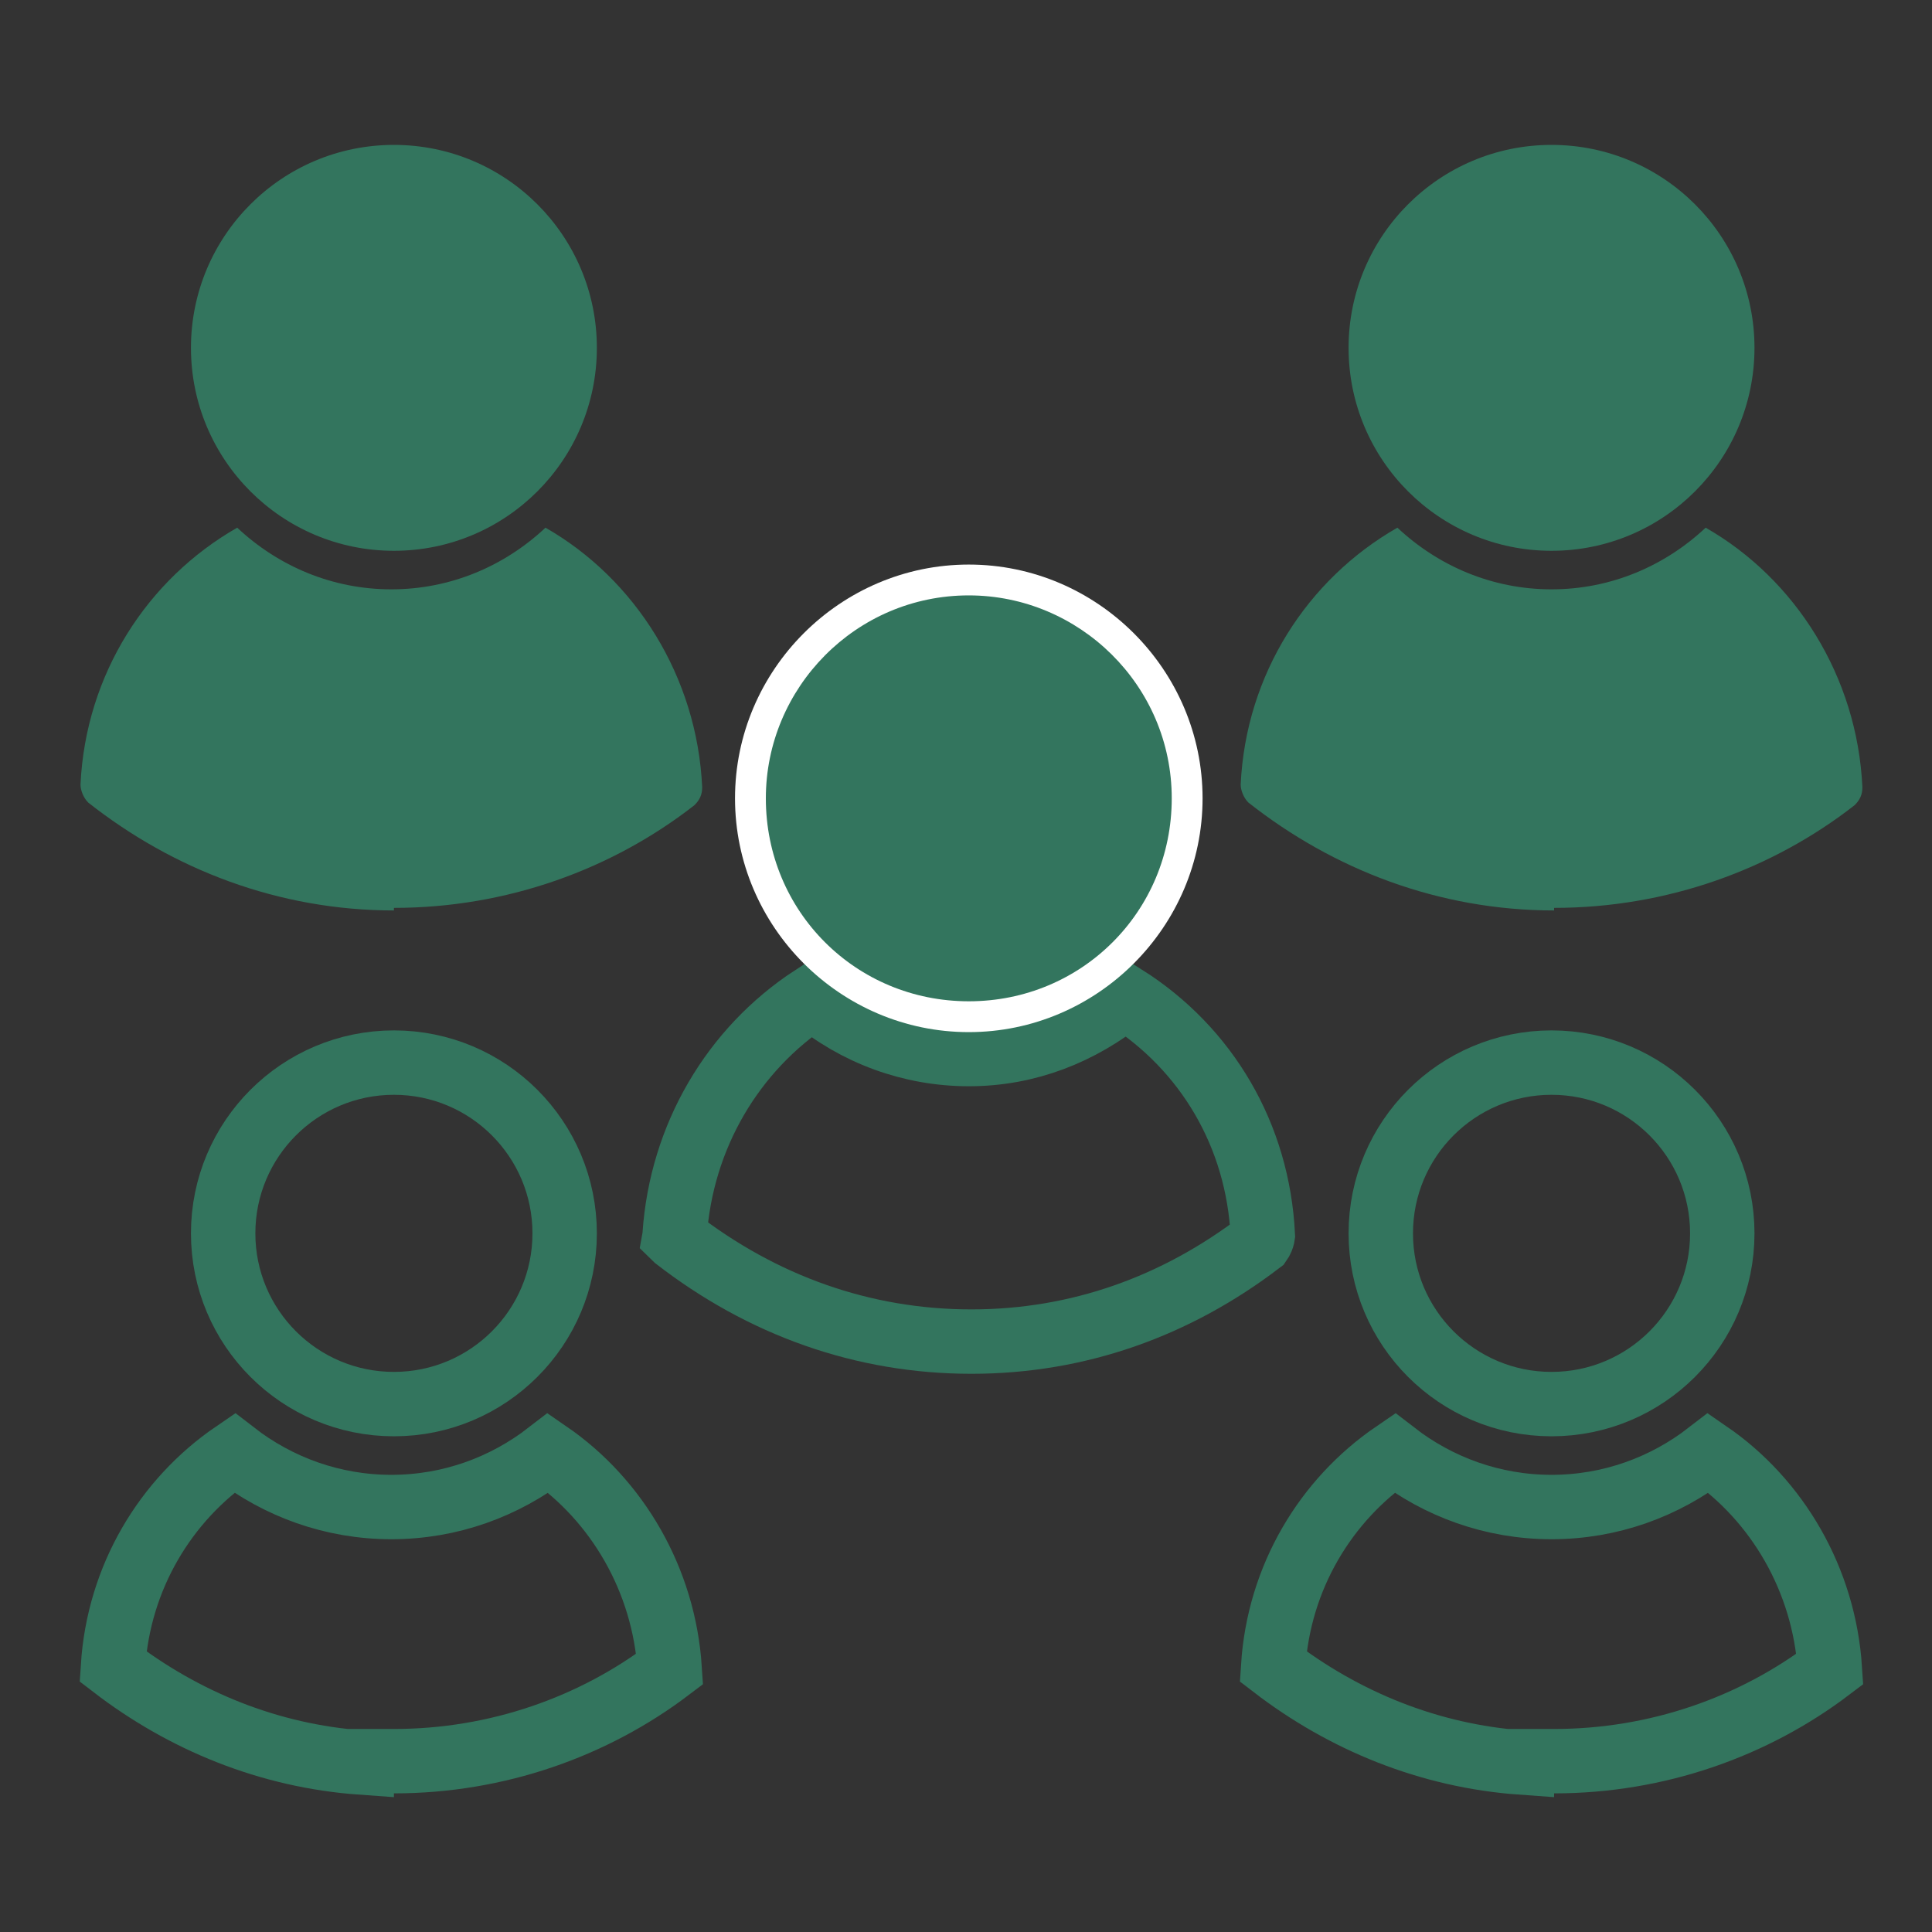
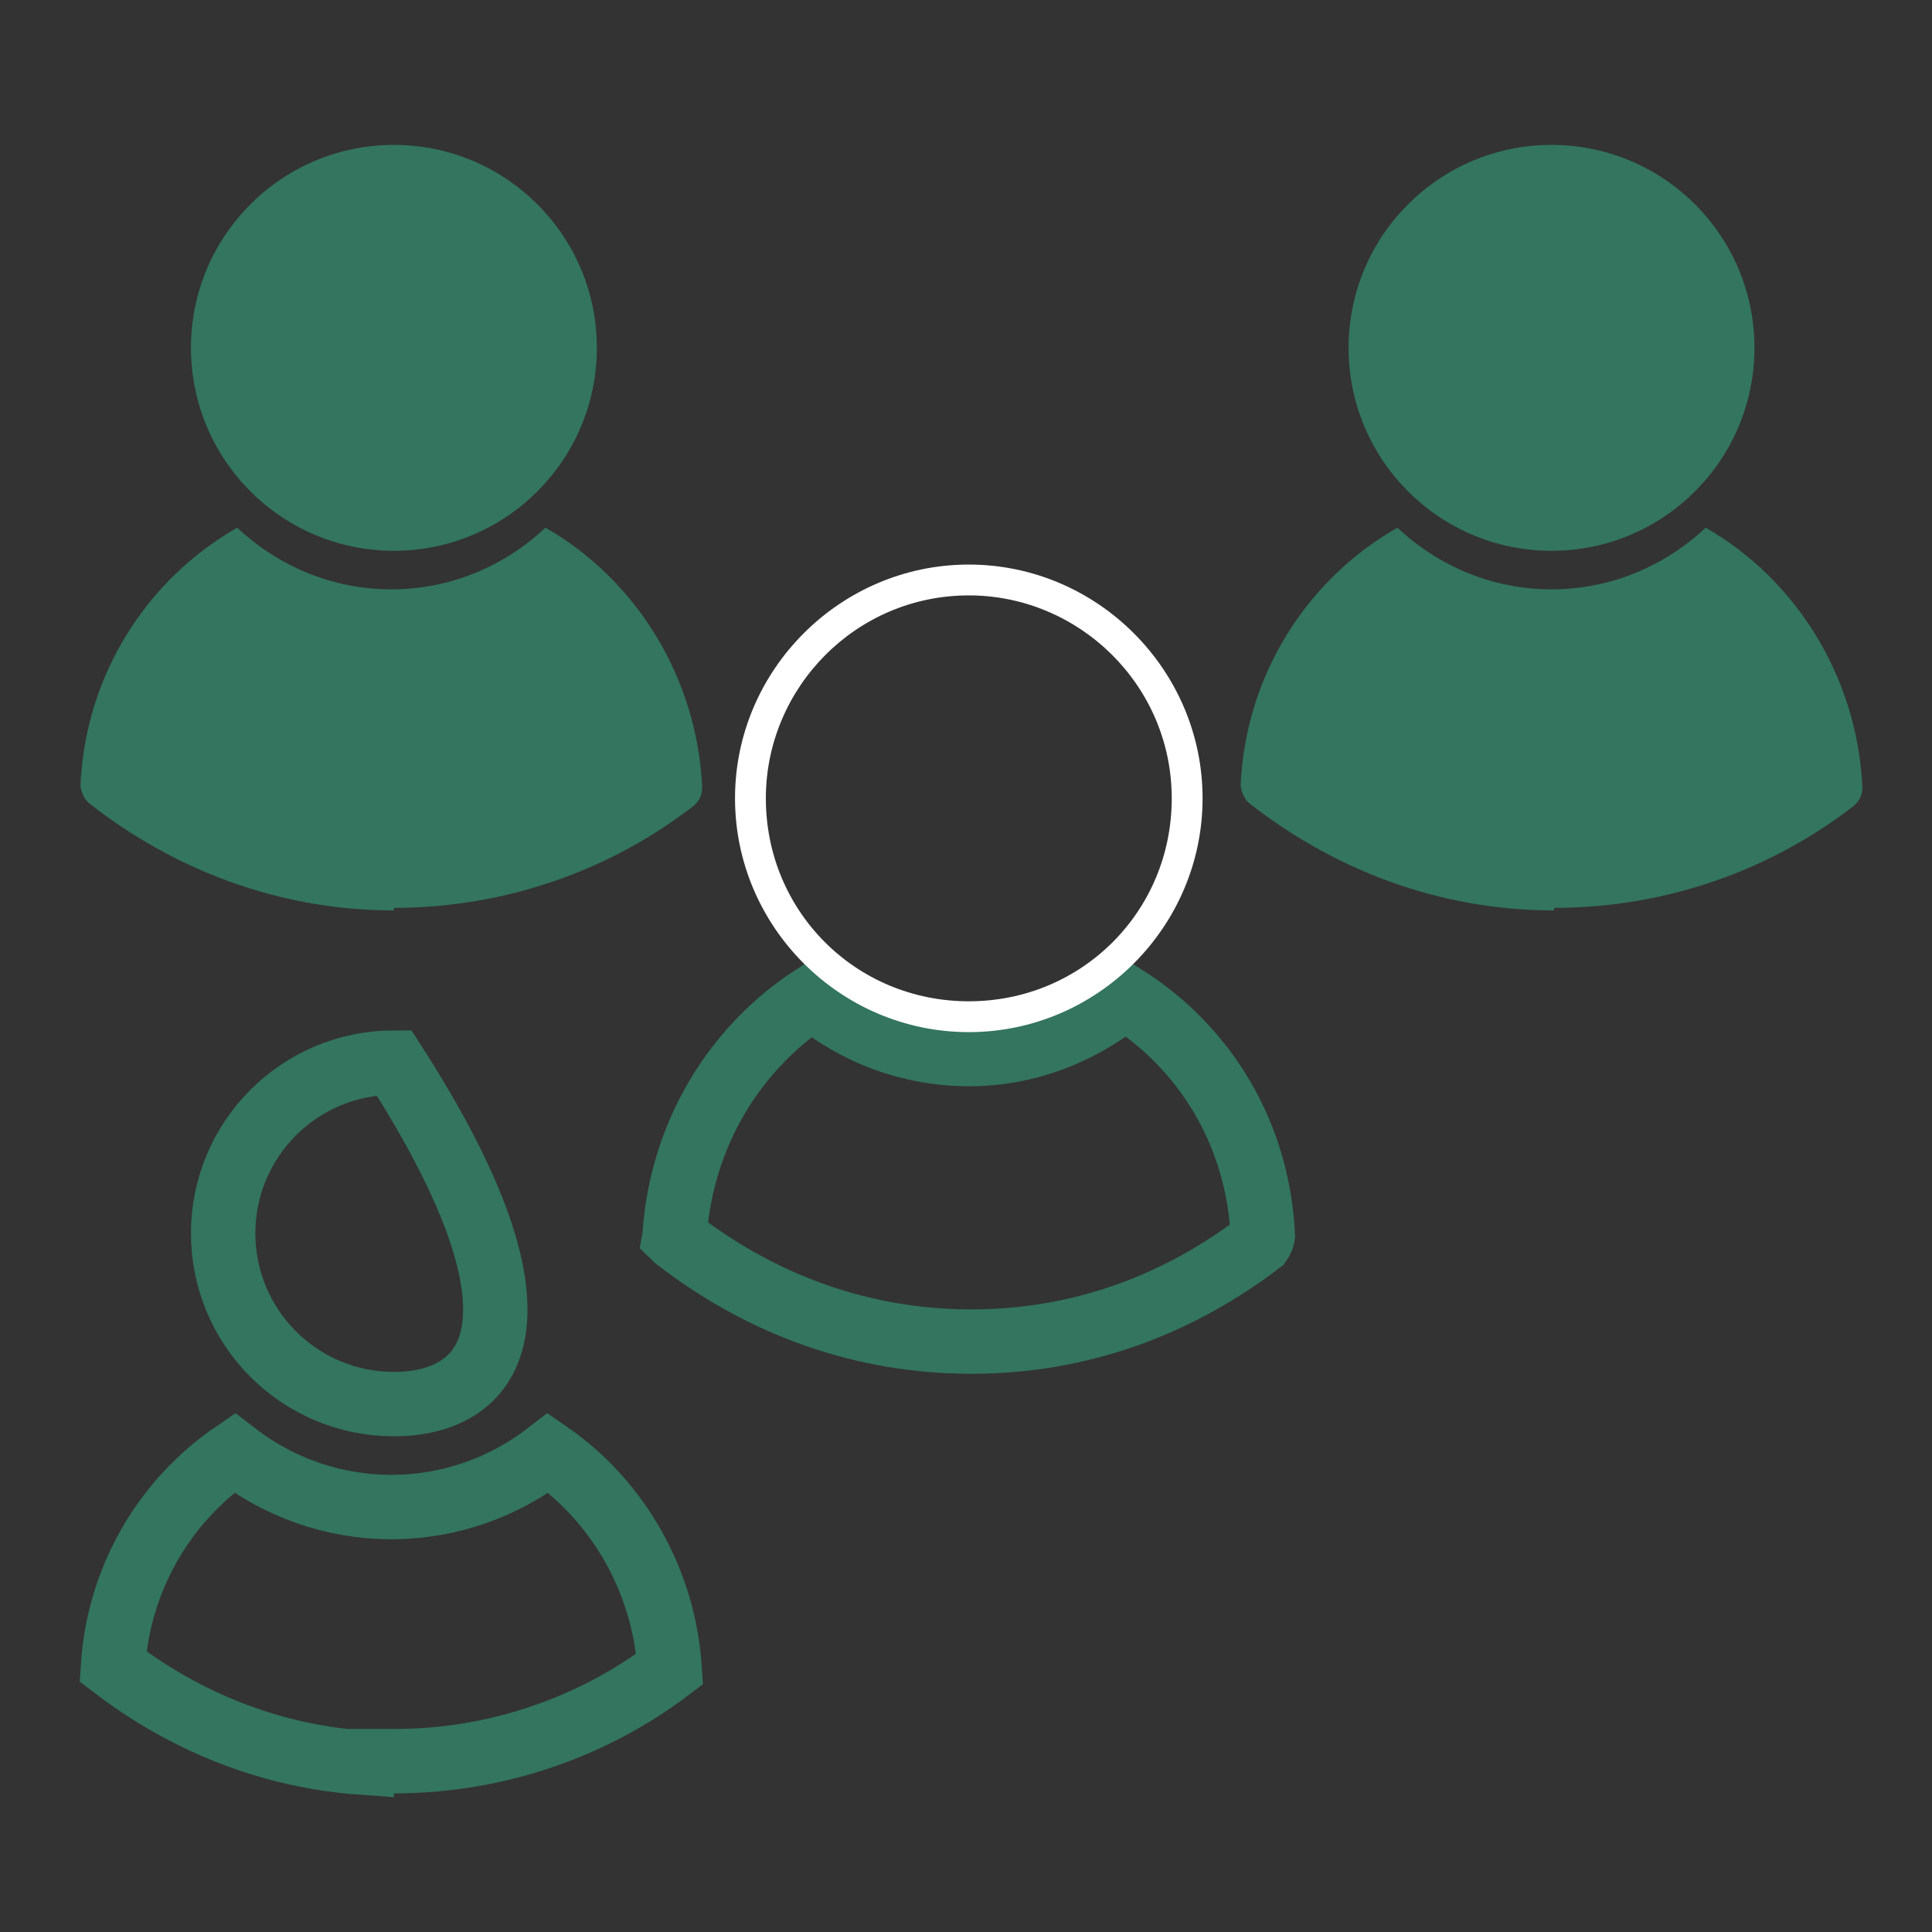
<svg xmlns="http://www.w3.org/2000/svg" width="120" height="120" viewBox="0 0 120 120" fill="none">
  <rect x="0" y="0" width="120" height="120" fill="#333333" stroke="none" />
  <path d="M96.368 34.211C103.33 34.211 108.974 28.567 108.974 21.605C108.974 14.644 103.33 9 96.368 9C89.407 9 83.763 14.644 83.763 21.605C83.763 28.567 89.407 34.211 96.368 34.211Z" fill="#33755E" />
  <path d="M96.528 56.39C103.549 56.39 110.091 53.997 115.197 50.008C115.516 49.689 115.676 49.37 115.676 48.891C115.357 42.03 111.527 35.966 105.942 32.775C103.389 35.169 100.039 36.605 96.369 36.605C92.699 36.605 89.348 35.169 86.795 32.775C81.21 35.966 77.38 41.87 77.061 48.731C77.061 49.05 77.221 49.529 77.54 49.848C82.806 53.997 89.348 56.55 96.528 56.55V56.39Z" fill="#33755E" />
  <path d="M24.467 34.211C31.429 34.211 37.072 28.567 37.072 21.605C37.072 14.644 31.429 9 24.467 9C17.505 9 11.861 14.644 11.861 21.605C11.861 28.567 17.505 34.211 24.467 34.211Z" fill="#33755E" />
  <path d="M24.467 56.39C31.488 56.39 38.03 53.997 43.136 50.008C43.455 49.689 43.614 49.37 43.614 48.891C43.295 42.03 39.466 35.966 33.881 32.775C31.328 35.169 27.977 36.605 24.307 36.605C20.637 36.605 17.286 35.169 14.733 32.775C9.149 35.966 5.319 41.87 5 48.731C5 49.05 5.16 49.529 5.479 49.848C10.744 53.997 17.286 56.55 24.467 56.55V56.39Z" fill="#33755E" />
-   <path d="M96.368 66C102.226 66 106.974 70.748 106.974 76.606C106.974 82.463 102.226 87.211 96.368 87.211C90.511 87.211 85.763 82.463 85.763 76.606C85.763 70.748 90.511 66 96.368 66Z" stroke="#33755E" stroke-width="4" />
-   <path d="M86.615 90.247C89.34 92.358 92.713 93.604 96.369 93.604C100.023 93.604 103.394 92.359 106.119 90.249C110.391 93.187 113.3 98.113 113.657 103.667C108.941 107.245 102.953 109.39 96.528 109.39H94.528V109.477C88.751 109.065 83.468 106.881 79.079 103.509C79.434 97.977 82.332 93.172 86.615 90.247Z" stroke="#33755E" stroke-width="4" />
-   <path d="M24.467 66C30.324 66 35.072 70.748 35.072 76.606C35.072 82.463 30.324 87.211 24.467 87.211C18.61 87.211 13.861 82.463 13.861 76.606C13.861 70.748 18.61 66 24.467 66Z" stroke="#33755E" stroke-width="4" />
+   <path d="M24.467 66C35.072 82.463 30.324 87.211 24.467 87.211C18.61 87.211 13.861 82.463 13.861 76.606C13.861 70.748 18.61 66 24.467 66Z" stroke="#33755E" stroke-width="4" />
  <path d="M14.554 90.247C17.279 92.358 20.652 93.604 24.308 93.604C27.962 93.604 31.333 92.359 34.058 90.249C38.329 93.187 41.239 98.113 41.596 103.667C36.88 107.245 30.892 109.39 24.467 109.39H22.467V109.477C16.69 109.065 11.407 106.881 7.018 103.509C7.373 97.977 10.27 93.172 14.554 90.247Z" stroke="#33755E" stroke-width="4" />
  <path d="M69.875 61.926C74.95 65.14 78.137 70.522 78.436 76.727C78.434 76.74 78.433 76.761 78.427 76.789C78.415 76.841 78.396 76.902 78.369 76.968C78.334 77.054 78.295 77.117 78.266 77.158C73.044 81.14 66.98 83.329 60.333 83.329C53.618 83.329 47.345 81.096 41.934 76.888L41.921 76.878L41.906 76.867C41.9 76.862 41.894 76.856 41.889 76.851L41.895 76.818L41.904 76.688C42.32 70.59 45.517 65.176 50.464 61.942C53.15 64.196 56.584 65.469 60.174 65.469C63.822 65.469 67.113 64.157 69.875 61.926Z" stroke="#33755E" stroke-width="4" />
-   <path d="M60.173 62.99C67.664 62.99 73.736 56.918 73.736 49.427C73.736 41.937 67.664 35.864 60.173 35.864C52.683 35.864 46.611 41.937 46.611 49.427C46.611 56.918 52.683 62.99 60.173 62.99Z" fill="#33755E" />
  <path d="M60.173 36.981C67.035 36.981 72.779 42.566 72.779 49.587C72.779 56.608 67.194 62.192 60.173 62.192C53.153 62.192 47.568 56.608 47.568 49.587C47.568 42.725 53.153 36.981 60.173 36.981ZM60.173 35.066C52.195 35.066 45.653 41.608 45.653 49.587C45.653 57.565 52.195 64.107 60.173 64.107C68.151 64.107 74.694 57.565 74.694 49.587C74.694 41.608 68.151 35.066 60.173 35.066Z" fill="white" />
</svg>